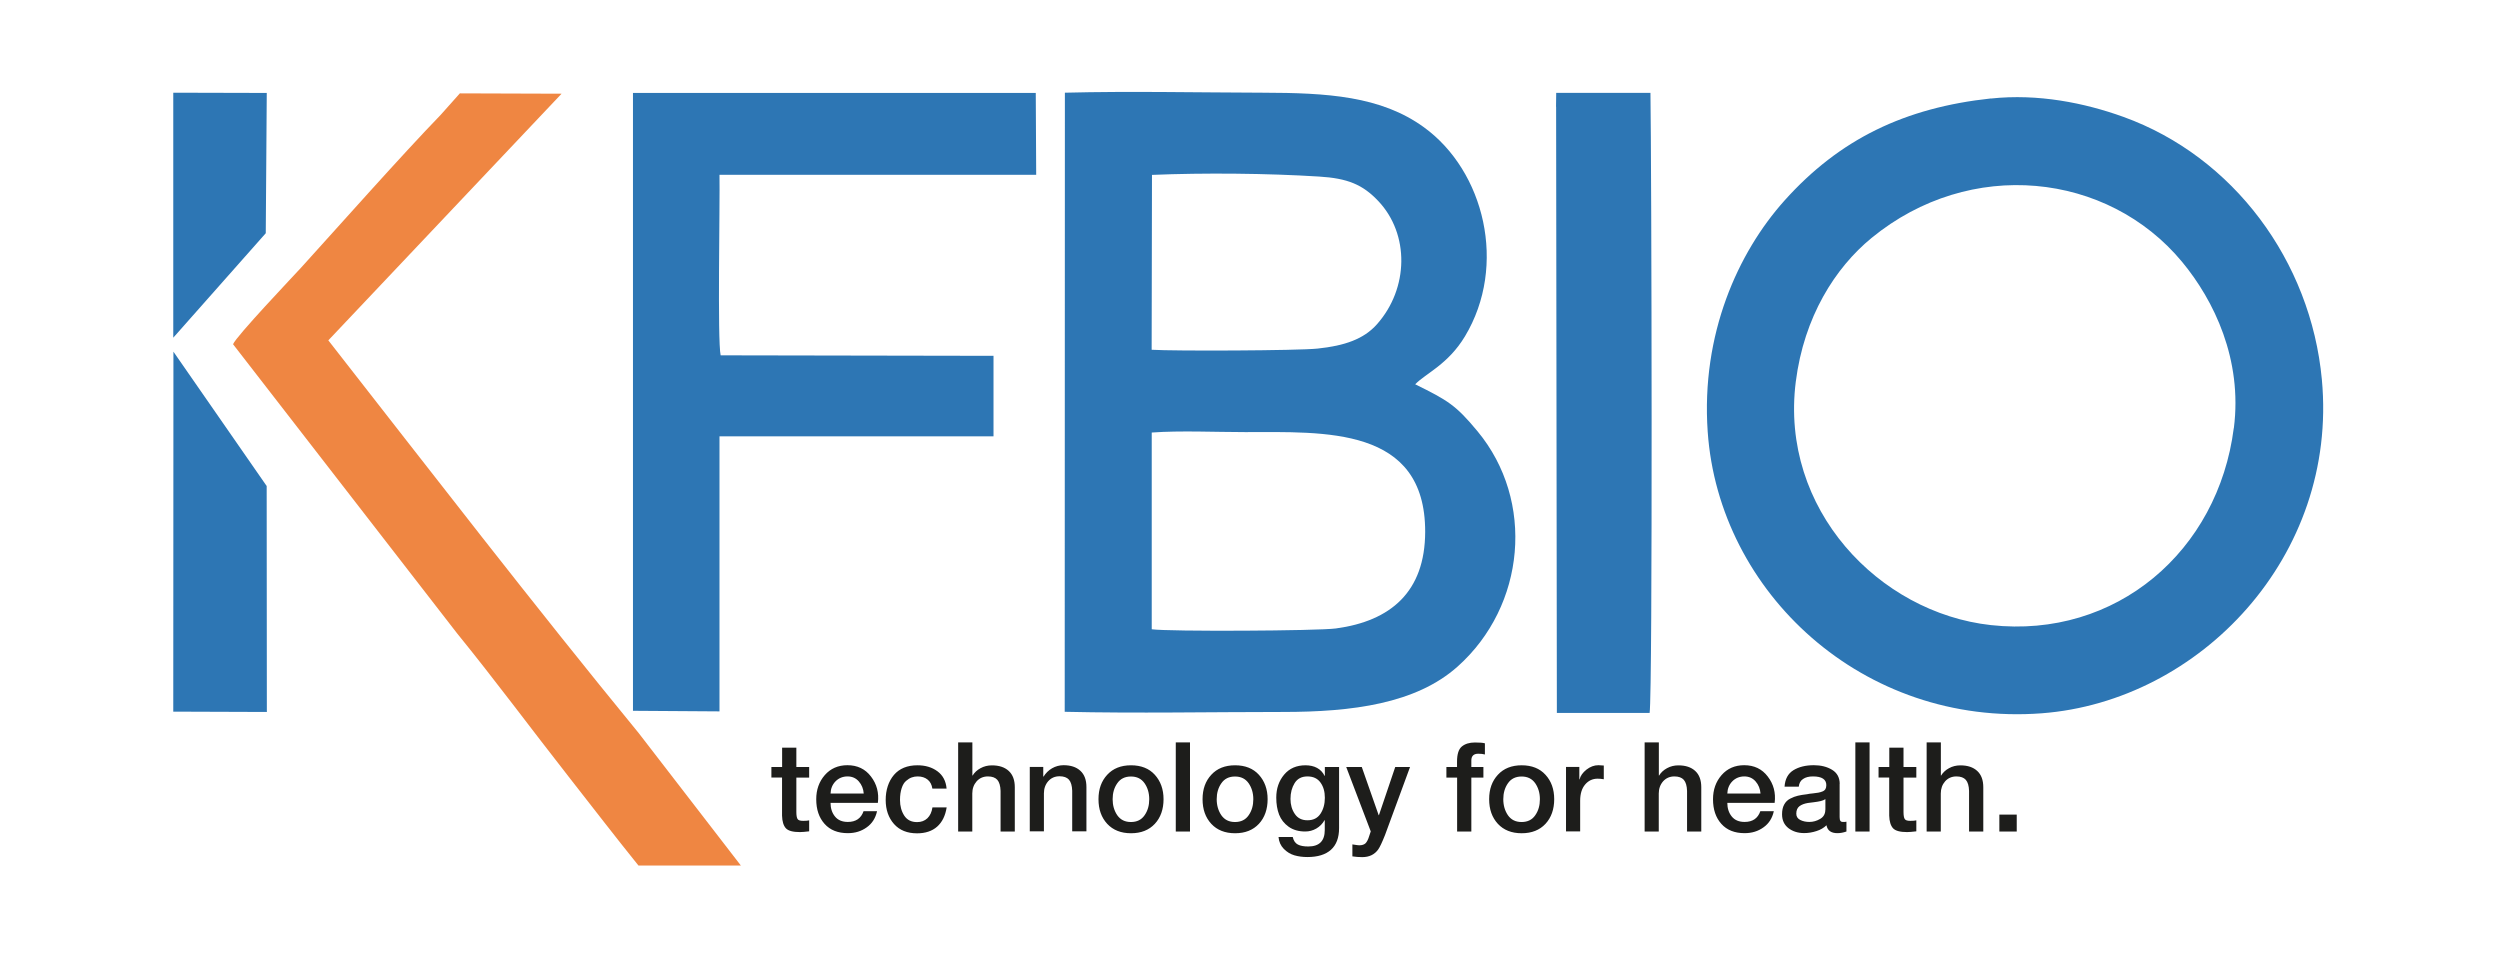
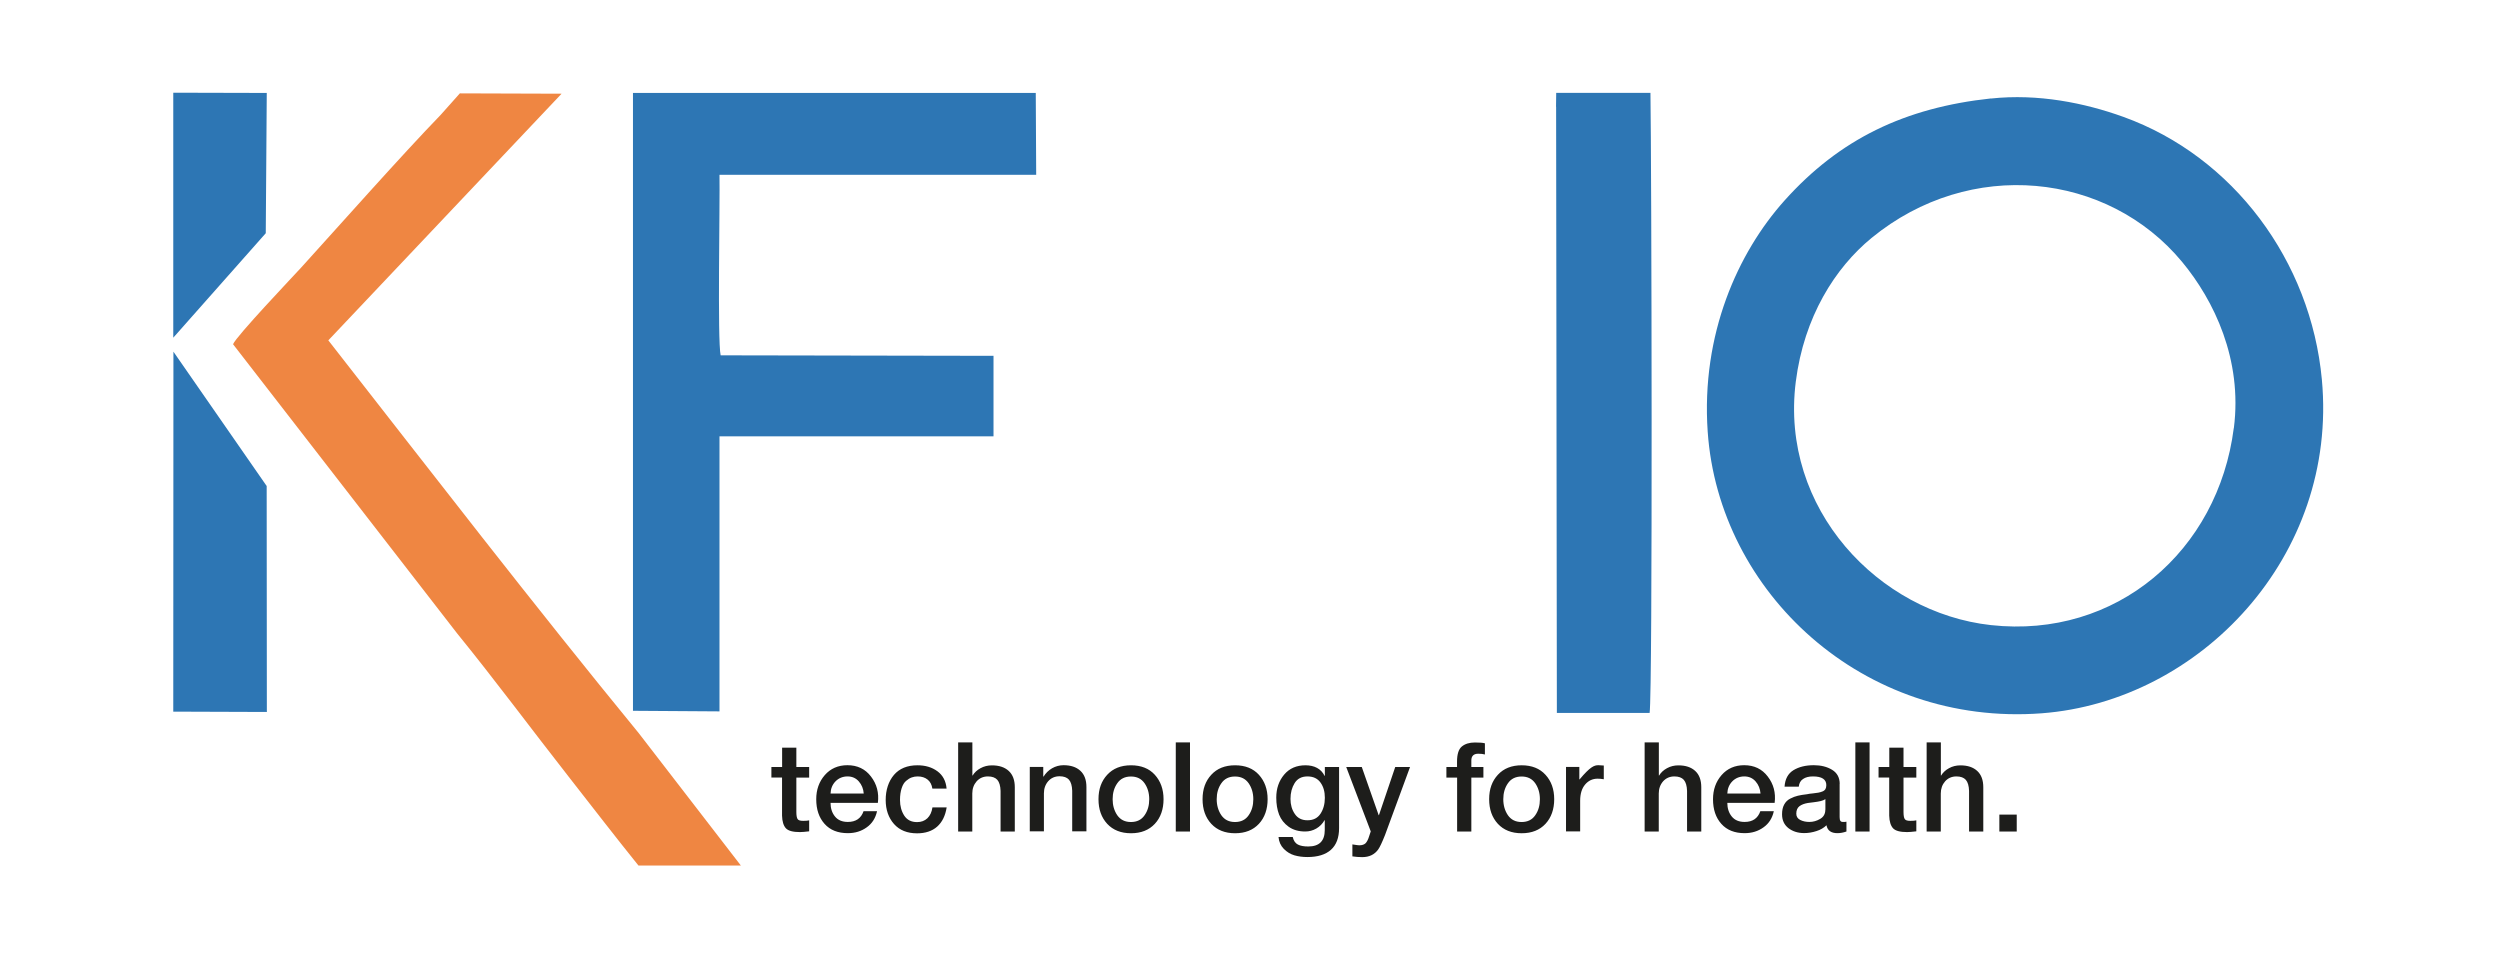
<svg xmlns="http://www.w3.org/2000/svg" width="235" height="90" viewBox="0 0 235 90" fill="none">
-   <path fill-rule="evenodd" clip-rule="evenodd" d="M108.263 40.658C110.976 40.462 114.269 40.618 117.045 40.618C124.505 40.618 133.982 40.048 133.967 49.994C133.951 55.64 130.721 58.377 125.584 59.073C123.871 59.308 109.827 59.378 108.263 59.151V40.642V40.658ZM108.286 16.44C113.189 16.236 119.148 16.291 123.989 16.596C126.679 16.76 128.094 17.347 129.564 18.903C132.504 22.015 132.426 27.114 129.431 30.484C128.188 31.884 126.381 32.502 123.848 32.767C121.979 32.963 110.304 33.01 108.255 32.877L108.286 16.432V16.44ZM100.091 66.909C106.879 67.065 113.823 66.924 120.61 66.924C127.117 66.924 133.099 66.15 137.016 62.655C143.421 56.938 144.297 47.07 138.893 40.548C136.852 38.085 136.117 37.647 133.028 36.122C134.045 35.082 136.117 34.253 137.705 31.618C141.716 24.948 139.527 16.088 133.865 11.975C129.799 9.011 124.708 8.729 118.726 8.714C112.58 8.698 106.214 8.557 100.099 8.714L100.083 66.909H100.091Z" fill="#2D76B4" />
  <path fill-rule="evenodd" clip-rule="evenodd" d="M209.975 40.242C208.505 51.785 198.942 60.058 187.149 58.76C176.616 57.602 167.287 47.843 168.804 35.879C169.578 29.78 172.503 25.174 175.928 22.366C185.194 14.773 198.12 16.173 205.119 24.619C208.122 28.247 210.804 33.791 209.983 40.242H209.975ZM187.149 9.253C179.079 10.121 172.933 13.053 167.733 18.863C163.369 23.743 159.89 31.406 160.523 40.571C161.563 55.687 175.13 68.323 191.927 67.049C206.8 65.915 219.797 52.285 218.256 35.684C217.224 24.54 209.936 14.719 199.606 10.989C195.923 9.659 191.544 8.791 187.157 9.261L187.149 9.253Z" fill="#2D76B4" />
  <path fill-rule="evenodd" clip-rule="evenodd" d="M59.499 66.815L67.632 66.87V41.017H93.39V33.448L67.741 33.401C67.428 32.04 67.686 19.091 67.632 16.432H97.402L97.362 8.737H59.499V66.831V66.815Z" fill="#2D76B4" />
  <path fill-rule="evenodd" clip-rule="evenodd" d="M21.909 32.361L42.96 59.527C46.495 63.875 49.888 68.457 53.556 73.141C55.699 75.878 57.833 78.654 60.015 81.36H63.362H69.641L60.038 68.911C50.131 56.821 40.497 44.317 30.863 31.993L52.789 8.808L43.226 8.776L41.427 10.794C37.736 14.61 32.028 21.053 28.345 25.112C27.539 25.995 22.206 31.602 21.909 32.353V32.361Z" fill="#EF8642" />
  <path fill-rule="evenodd" clip-rule="evenodd" d="M146.275 10.028L146.345 67.018H155.064C155.362 64.962 155.244 14.845 155.143 8.729H146.283L146.267 10.035L146.275 10.028Z" fill="#2D76B4" />
  <path fill-rule="evenodd" clip-rule="evenodd" d="M16.287 66.894L25.084 66.925L25.068 45.687L16.302 33.058L16.287 66.894Z" fill="#2D76B4" />
  <path fill-rule="evenodd" clip-rule="evenodd" d="M16.287 31.743L24.982 21.922L25.076 8.737L16.287 8.714V31.743Z" fill="#2D76B4" />
-   <path d="M72.511 73.094V72.101H73.519V70.279H74.857V72.101H76.061V73.094H74.857V76.331C74.857 76.644 74.896 76.863 74.966 76.98C75.037 77.106 75.216 77.16 75.498 77.16C75.748 77.16 75.936 77.145 76.061 77.113V78.145C75.67 78.192 75.381 78.216 75.193 78.216C74.536 78.216 74.098 78.099 73.871 77.856C73.652 77.614 73.527 77.223 73.512 76.668V73.086H72.503L72.511 73.094ZM78.071 74.595H81.191C81.159 74.15 81.003 73.766 80.729 73.454C80.456 73.141 80.104 72.984 79.666 72.984C79.228 72.984 78.837 73.141 78.54 73.446C78.243 73.751 78.086 74.134 78.071 74.595ZM82.528 75.471H78.071C78.071 75.979 78.211 76.409 78.485 76.746C78.759 77.09 79.165 77.262 79.697 77.262C80.448 77.262 80.941 76.926 81.175 76.253H82.442C82.301 76.902 81.981 77.41 81.472 77.77C80.964 78.138 80.377 78.317 79.697 78.317C78.759 78.317 78.031 78.028 77.508 77.442C76.984 76.855 76.726 76.089 76.726 75.127C76.726 74.236 76.992 73.477 77.531 72.859C78.071 72.242 78.782 71.929 79.658 71.929C80.589 71.929 81.332 72.281 81.871 72.992C82.418 73.704 82.637 74.525 82.52 75.463L82.528 75.471ZM88.979 74.126H87.642C87.587 73.759 87.439 73.477 87.196 73.282C86.954 73.086 86.641 72.984 86.258 72.984C86.062 72.984 85.875 73.016 85.703 73.078C85.523 73.141 85.351 73.25 85.179 73.399C84.999 73.547 84.858 73.774 84.757 74.087C84.655 74.392 84.6 74.767 84.6 75.197C84.6 75.768 84.733 76.253 84.999 76.668C85.265 77.074 85.664 77.278 86.203 77.278C86.594 77.278 86.915 77.16 87.173 76.918C87.423 76.675 87.587 76.339 87.65 75.893H88.987C88.862 76.683 88.565 77.285 88.088 77.708C87.619 78.122 86.985 78.333 86.203 78.333C85.281 78.333 84.561 78.044 84.037 77.457C83.521 76.871 83.255 76.12 83.255 75.197C83.255 74.275 83.513 73.454 84.029 72.844C84.545 72.242 85.281 71.937 86.242 71.937C86.985 71.937 87.611 72.124 88.119 72.5C88.627 72.875 88.917 73.415 88.979 74.126ZM90.066 78.161V69.786H91.403V72.898H91.427C91.599 72.617 91.849 72.382 92.17 72.21C92.498 72.03 92.85 71.944 93.241 71.944C93.913 71.944 94.437 72.116 94.821 72.468C95.204 72.82 95.391 73.329 95.391 74.001V78.161H94.054V74.345C94.039 73.868 93.937 73.524 93.749 73.305C93.562 73.094 93.264 72.984 92.866 72.984C92.428 72.984 92.076 73.141 91.802 73.446C91.536 73.751 91.395 74.134 91.395 74.588V78.161H90.058H90.066ZM96.799 78.161V72.093H98.066V72.984L98.089 73.008C98.3 72.672 98.566 72.406 98.895 72.218C99.223 72.03 99.583 71.929 99.974 71.929C100.646 71.929 101.17 72.101 101.553 72.453C101.937 72.805 102.124 73.313 102.124 73.985V78.145H100.787V74.329C100.771 73.852 100.67 73.508 100.482 73.289C100.294 73.078 99.997 72.969 99.599 72.969C99.161 72.969 98.809 73.125 98.535 73.43C98.269 73.735 98.128 74.118 98.128 74.572V78.145H96.791L96.799 78.161ZM108.552 77.442C108.005 78.028 107.262 78.325 106.316 78.325C105.37 78.325 104.627 78.028 104.079 77.442C103.532 76.847 103.258 76.081 103.258 75.127C103.258 74.173 103.532 73.422 104.079 72.828C104.627 72.234 105.37 71.937 106.316 71.937C107.262 71.937 108.013 72.234 108.552 72.828C109.092 73.422 109.373 74.189 109.373 75.127C109.373 76.065 109.1 76.855 108.552 77.442ZM105.025 76.636C105.323 77.058 105.745 77.27 106.308 77.27C106.871 77.27 107.301 77.058 107.59 76.636C107.887 76.214 108.028 75.713 108.028 75.127C108.028 74.541 107.88 74.048 107.59 73.626C107.293 73.203 106.871 72.992 106.308 72.992C105.745 72.992 105.315 73.203 105.025 73.626C104.728 74.048 104.588 74.548 104.588 75.127C104.588 75.706 104.736 76.214 105.025 76.636ZM110.523 78.161V69.786H111.86V78.161H110.523ZM118.335 77.442C117.787 78.028 117.044 78.325 116.098 78.325C115.152 78.325 114.409 78.028 113.862 77.442C113.314 76.847 113.041 76.081 113.041 75.127C113.041 74.173 113.314 73.422 113.862 72.828C114.409 72.234 115.152 71.937 116.098 71.937C117.044 71.937 117.795 72.234 118.335 72.828C118.874 73.422 119.156 74.189 119.156 75.127C119.156 76.065 118.882 76.855 118.335 77.442ZM114.808 76.636C115.105 77.058 115.527 77.27 116.09 77.27C116.653 77.27 117.084 77.058 117.373 76.636C117.67 76.214 117.811 75.713 117.811 75.127C117.811 74.541 117.662 74.048 117.373 73.626C117.076 73.203 116.653 72.992 116.09 72.992C115.527 72.992 115.097 73.203 114.808 73.626C114.511 74.048 114.37 74.548 114.37 75.127C114.37 75.706 114.519 76.214 114.808 76.636ZM125.873 72.093V77.841C125.873 78.748 125.615 79.428 125.107 79.882C124.598 80.335 123.863 80.562 122.894 80.562C122.448 80.562 122.041 80.507 121.666 80.398C121.298 80.288 120.962 80.085 120.673 79.788C120.384 79.49 120.219 79.123 120.18 78.677H121.517C121.596 79.029 121.76 79.264 122.002 79.389C122.245 79.514 122.573 79.569 122.972 79.569C124.012 79.569 124.528 79.053 124.528 78.02V77.098H124.505C124.317 77.434 124.059 77.692 123.738 77.88C123.418 78.067 123.066 78.161 122.69 78.161C122.073 78.161 121.556 78.013 121.134 77.715C120.72 77.418 120.415 77.035 120.235 76.574C120.055 76.105 119.969 75.573 119.969 74.971C119.969 74.118 120.219 73.399 120.712 72.812C121.205 72.226 121.877 71.937 122.714 71.937C123.551 71.937 124.184 72.265 124.512 72.93H124.536V72.101H125.873V72.093ZM122.901 77.106C123.449 77.106 123.855 76.902 124.129 76.488C124.395 76.081 124.536 75.581 124.536 74.994C124.536 74.408 124.403 73.946 124.129 73.563C123.855 73.18 123.449 72.984 122.901 72.984C122.354 72.984 121.955 73.196 121.697 73.61C121.439 74.025 121.306 74.517 121.306 75.096C121.306 75.643 121.439 76.112 121.713 76.511C121.979 76.91 122.378 77.106 122.901 77.106ZM128.845 78.138L126.546 72.101H128.008L129.595 76.628H129.619L131.151 72.101H132.543L130.19 78.497C129.916 79.186 129.705 79.631 129.556 79.842C129.212 80.327 128.712 80.57 128.047 80.57C127.734 80.57 127.421 80.546 127.124 80.499V79.373C127.468 79.428 127.679 79.459 127.758 79.459C128.039 79.459 128.242 79.389 128.375 79.256C128.5 79.115 128.61 78.904 128.696 78.615L128.852 78.145L128.845 78.138ZM135.961 73.094V72.101H136.961V71.6C136.961 70.897 137.11 70.419 137.415 70.169C137.72 69.919 138.127 69.794 138.643 69.794C139.081 69.794 139.393 69.817 139.581 69.872V70.92C139.401 70.873 139.198 70.85 138.963 70.85C138.525 70.85 138.306 71.061 138.306 71.483V72.101H139.44V73.094H138.306V78.161H136.969V73.094H135.968H135.961ZM145.274 77.442C144.727 78.028 143.984 78.325 143.037 78.325C142.091 78.325 141.348 78.028 140.801 77.442C140.254 76.847 139.98 76.081 139.98 75.127C139.98 74.173 140.254 73.422 140.801 72.828C141.348 72.234 142.091 71.937 143.037 71.937C143.984 71.937 144.734 72.234 145.274 72.828C145.821 73.422 146.095 74.189 146.095 75.127C146.095 76.065 145.821 76.855 145.274 77.442ZM141.747 76.636C142.044 77.058 142.467 77.27 143.03 77.27C143.593 77.27 144.023 77.058 144.312 76.636C144.609 76.214 144.75 75.713 144.75 75.127C144.75 74.541 144.601 74.048 144.312 73.626C144.015 73.203 143.593 72.992 143.03 72.992C142.467 72.992 142.037 73.203 141.747 73.626C141.45 74.048 141.309 74.548 141.309 75.127C141.309 75.706 141.458 76.214 141.747 76.636ZM147.205 78.161V72.093H148.457V73.266H148.48C148.558 72.93 148.777 72.625 149.129 72.343C149.481 72.07 149.856 71.929 150.247 71.929C150.325 71.929 150.49 71.944 150.756 71.96V73.25C150.544 73.211 150.349 73.196 150.177 73.196C149.708 73.196 149.317 73.375 149.004 73.743C148.691 74.111 148.535 74.619 148.535 75.268V78.153H147.198L147.205 78.161ZM154.595 78.161V69.786H155.932V72.898H155.956C156.128 72.617 156.378 72.382 156.699 72.21C157.027 72.03 157.379 71.944 157.77 71.944C158.442 71.944 158.966 72.116 159.35 72.468C159.733 72.82 159.92 73.329 159.92 74.001V78.161H158.583V74.345C158.568 73.868 158.466 73.524 158.278 73.305C158.091 73.094 157.793 72.984 157.395 72.984C156.957 72.984 156.605 73.141 156.331 73.446C156.065 73.751 155.924 74.134 155.924 74.588V78.161H154.587H154.595ZM162.368 74.595H165.488C165.457 74.15 165.3 73.766 165.027 73.454C164.753 73.141 164.401 72.984 163.963 72.984C163.525 72.984 163.134 73.141 162.837 73.446C162.54 73.751 162.384 74.134 162.368 74.595ZM166.825 75.471H162.368C162.368 75.979 162.509 76.409 162.782 76.746C163.056 77.09 163.463 77.262 163.994 77.262C164.745 77.262 165.238 76.926 165.472 76.253H166.739C166.598 76.902 166.278 77.41 165.77 77.77C165.261 78.138 164.675 78.317 163.994 78.317C163.056 78.317 162.329 78.028 161.805 77.442C161.281 76.855 161.023 76.089 161.023 75.127C161.023 74.236 161.289 73.477 161.828 72.859C162.368 72.242 163.08 71.929 163.955 71.929C164.886 71.929 165.629 72.281 166.168 72.992C166.716 73.704 166.935 74.525 166.817 75.463L166.825 75.471ZM172.925 73.688V76.808C172.925 76.972 172.948 77.09 172.995 77.16C173.042 77.231 173.12 77.262 173.237 77.262H173.378C173.378 77.262 173.472 77.262 173.566 77.238V78.161C173.277 78.263 172.995 78.317 172.721 78.317C172.127 78.317 171.783 78.075 171.689 77.575C171.439 77.817 171.126 78.005 170.743 78.122C170.36 78.247 169.977 78.31 169.593 78.31C169.007 78.31 168.514 78.153 168.116 77.848C167.717 77.535 167.513 77.106 167.513 76.542C167.513 76.183 167.576 75.878 167.709 75.635C167.842 75.385 168.029 75.197 168.28 75.072C168.53 74.939 168.772 74.853 168.999 74.799C169.226 74.744 169.507 74.697 169.859 74.658C170 74.627 170.188 74.595 170.407 74.58C170.633 74.556 170.806 74.533 170.931 74.509C171.056 74.486 171.181 74.447 171.306 74.4C171.431 74.353 171.525 74.275 171.587 74.181C171.642 74.087 171.674 73.962 171.674 73.805C171.674 73.258 171.251 72.984 170.422 72.984C170.031 72.984 169.719 73.063 169.484 73.227C169.249 73.383 169.116 73.626 169.085 73.946H167.748C167.795 73.227 168.076 72.711 168.585 72.398C169.101 72.085 169.734 71.929 170.501 71.929C171.165 71.929 171.736 72.07 172.213 72.359C172.69 72.648 172.933 73.094 172.933 73.688H172.925ZM171.587 76.12V75.119C171.462 75.197 171.322 75.26 171.15 75.299C170.985 75.338 170.766 75.377 170.501 75.409C170.235 75.44 170.047 75.463 169.945 75.479C169.609 75.534 169.343 75.635 169.148 75.784C168.952 75.933 168.851 76.167 168.851 76.488C168.851 76.761 168.983 76.957 169.234 77.082C169.492 77.207 169.773 77.262 170.078 77.262C170.438 77.262 170.774 77.168 171.103 76.972C171.423 76.785 171.58 76.496 171.58 76.112L171.587 76.12ZM174.403 78.161V69.786H175.74V78.161H174.403ZM176.584 73.094V72.101H177.593V70.279H178.93V72.101H180.135V73.094H178.93V76.331C178.93 76.644 178.969 76.863 179.04 76.98C179.11 77.106 179.29 77.16 179.571 77.16C179.822 77.16 180.009 77.145 180.135 77.113V78.145C179.744 78.192 179.454 78.216 179.267 78.216C178.61 78.216 178.172 78.099 177.945 77.856C177.726 77.614 177.601 77.223 177.585 76.668V73.086H176.577L176.584 73.094ZM181.104 78.161V69.786H182.441V72.898H182.465C182.637 72.617 182.887 72.382 183.208 72.21C183.528 72.03 183.888 71.944 184.279 71.944C184.952 71.944 185.475 72.116 185.859 72.468C186.242 72.82 186.429 73.329 186.429 74.001V78.161H185.092V74.345C185.077 73.868 184.975 73.524 184.787 73.305C184.6 73.094 184.302 72.984 183.904 72.984C183.466 72.984 183.114 73.141 182.84 73.446C182.574 73.751 182.434 74.134 182.434 74.588V78.161H181.096H181.104ZM187.939 78.161V76.574H189.573V78.161H187.939Z" fill="#1D1D1B" />
+   <path d="M72.511 73.094V72.101H73.519V70.279H74.857V72.101H76.061V73.094H74.857V76.331C74.857 76.644 74.896 76.863 74.966 76.98C75.037 77.106 75.216 77.16 75.498 77.16C75.748 77.16 75.936 77.145 76.061 77.113V78.145C75.67 78.192 75.381 78.216 75.193 78.216C74.536 78.216 74.098 78.099 73.871 77.856C73.652 77.614 73.527 77.223 73.512 76.668V73.086H72.503L72.511 73.094ZM78.071 74.595H81.191C81.159 74.15 81.003 73.766 80.729 73.454C80.456 73.141 80.104 72.984 79.666 72.984C79.228 72.984 78.837 73.141 78.54 73.446C78.243 73.751 78.086 74.134 78.071 74.595ZM82.528 75.471H78.071C78.071 75.979 78.211 76.409 78.485 76.746C78.759 77.09 79.165 77.262 79.697 77.262C80.448 77.262 80.941 76.926 81.175 76.253H82.442C82.301 76.902 81.981 77.41 81.472 77.77C80.964 78.138 80.377 78.317 79.697 78.317C78.759 78.317 78.031 78.028 77.508 77.442C76.984 76.855 76.726 76.089 76.726 75.127C76.726 74.236 76.992 73.477 77.531 72.859C78.071 72.242 78.782 71.929 79.658 71.929C80.589 71.929 81.332 72.281 81.871 72.992C82.418 73.704 82.637 74.525 82.52 75.463L82.528 75.471ZM88.979 74.126H87.642C87.587 73.759 87.439 73.477 87.196 73.282C86.954 73.086 86.641 72.984 86.258 72.984C86.062 72.984 85.875 73.016 85.703 73.078C85.523 73.141 85.351 73.25 85.179 73.399C84.999 73.547 84.858 73.774 84.757 74.087C84.655 74.392 84.6 74.767 84.6 75.197C84.6 75.768 84.733 76.253 84.999 76.668C85.265 77.074 85.664 77.278 86.203 77.278C86.594 77.278 86.915 77.16 87.173 76.918C87.423 76.675 87.587 76.339 87.65 75.893H88.987C88.862 76.683 88.565 77.285 88.088 77.708C87.619 78.122 86.985 78.333 86.203 78.333C85.281 78.333 84.561 78.044 84.037 77.457C83.521 76.871 83.255 76.12 83.255 75.197C83.255 74.275 83.513 73.454 84.029 72.844C84.545 72.242 85.281 71.937 86.242 71.937C86.985 71.937 87.611 72.124 88.119 72.5C88.627 72.875 88.917 73.415 88.979 74.126ZM90.066 78.161V69.786H91.403V72.898H91.427C91.599 72.617 91.849 72.382 92.17 72.21C92.498 72.03 92.85 71.944 93.241 71.944C93.913 71.944 94.437 72.116 94.821 72.468C95.204 72.82 95.391 73.329 95.391 74.001V78.161H94.054V74.345C94.039 73.868 93.937 73.524 93.749 73.305C93.562 73.094 93.264 72.984 92.866 72.984C92.428 72.984 92.076 73.141 91.802 73.446C91.536 73.751 91.395 74.134 91.395 74.588V78.161H90.058H90.066ZM96.799 78.161V72.093H98.066V72.984L98.089 73.008C98.3 72.672 98.566 72.406 98.895 72.218C99.223 72.03 99.583 71.929 99.974 71.929C100.646 71.929 101.17 72.101 101.553 72.453C101.937 72.805 102.124 73.313 102.124 73.985V78.145H100.787V74.329C100.771 73.852 100.67 73.508 100.482 73.289C100.294 73.078 99.997 72.969 99.599 72.969C99.161 72.969 98.809 73.125 98.535 73.43C98.269 73.735 98.128 74.118 98.128 74.572V78.145H96.791L96.799 78.161ZM108.552 77.442C108.005 78.028 107.262 78.325 106.316 78.325C105.37 78.325 104.627 78.028 104.079 77.442C103.532 76.847 103.258 76.081 103.258 75.127C103.258 74.173 103.532 73.422 104.079 72.828C104.627 72.234 105.37 71.937 106.316 71.937C107.262 71.937 108.013 72.234 108.552 72.828C109.092 73.422 109.373 74.189 109.373 75.127C109.373 76.065 109.1 76.855 108.552 77.442ZM105.025 76.636C105.323 77.058 105.745 77.27 106.308 77.27C106.871 77.27 107.301 77.058 107.59 76.636C107.887 76.214 108.028 75.713 108.028 75.127C108.028 74.541 107.88 74.048 107.59 73.626C107.293 73.203 106.871 72.992 106.308 72.992C105.745 72.992 105.315 73.203 105.025 73.626C104.728 74.048 104.588 74.548 104.588 75.127C104.588 75.706 104.736 76.214 105.025 76.636ZM110.523 78.161V69.786H111.86V78.161H110.523ZM118.335 77.442C117.787 78.028 117.044 78.325 116.098 78.325C115.152 78.325 114.409 78.028 113.862 77.442C113.314 76.847 113.041 76.081 113.041 75.127C113.041 74.173 113.314 73.422 113.862 72.828C114.409 72.234 115.152 71.937 116.098 71.937C117.044 71.937 117.795 72.234 118.335 72.828C118.874 73.422 119.156 74.189 119.156 75.127C119.156 76.065 118.882 76.855 118.335 77.442ZM114.808 76.636C115.105 77.058 115.527 77.27 116.09 77.27C116.653 77.27 117.084 77.058 117.373 76.636C117.67 76.214 117.811 75.713 117.811 75.127C117.811 74.541 117.662 74.048 117.373 73.626C117.076 73.203 116.653 72.992 116.09 72.992C115.527 72.992 115.097 73.203 114.808 73.626C114.511 74.048 114.37 74.548 114.37 75.127C114.37 75.706 114.519 76.214 114.808 76.636ZM125.873 72.093V77.841C125.873 78.748 125.615 79.428 125.107 79.882C124.598 80.335 123.863 80.562 122.894 80.562C122.448 80.562 122.041 80.507 121.666 80.398C121.298 80.288 120.962 80.085 120.673 79.788C120.384 79.49 120.219 79.123 120.18 78.677H121.517C121.596 79.029 121.76 79.264 122.002 79.389C122.245 79.514 122.573 79.569 122.972 79.569C124.012 79.569 124.528 79.053 124.528 78.02V77.098H124.505C124.317 77.434 124.059 77.692 123.738 77.88C123.418 78.067 123.066 78.161 122.69 78.161C122.073 78.161 121.556 78.013 121.134 77.715C120.72 77.418 120.415 77.035 120.235 76.574C120.055 76.105 119.969 75.573 119.969 74.971C119.969 74.118 120.219 73.399 120.712 72.812C121.205 72.226 121.877 71.937 122.714 71.937C123.551 71.937 124.184 72.265 124.512 72.93H124.536V72.101H125.873V72.093ZM122.901 77.106C123.449 77.106 123.855 76.902 124.129 76.488C124.395 76.081 124.536 75.581 124.536 74.994C124.536 74.408 124.403 73.946 124.129 73.563C123.855 73.18 123.449 72.984 122.901 72.984C122.354 72.984 121.955 73.196 121.697 73.61C121.439 74.025 121.306 74.517 121.306 75.096C121.306 75.643 121.439 76.112 121.713 76.511C121.979 76.91 122.378 77.106 122.901 77.106ZM128.845 78.138L126.546 72.101H128.008L129.595 76.628H129.619L131.151 72.101H132.543L130.19 78.497C129.916 79.186 129.705 79.631 129.556 79.842C129.212 80.327 128.712 80.57 128.047 80.57C127.734 80.57 127.421 80.546 127.124 80.499V79.373C127.468 79.428 127.679 79.459 127.758 79.459C128.039 79.459 128.242 79.389 128.375 79.256C128.5 79.115 128.61 78.904 128.696 78.615L128.852 78.145L128.845 78.138ZM135.961 73.094V72.101H136.961V71.6C136.961 70.897 137.11 70.419 137.415 70.169C137.72 69.919 138.127 69.794 138.643 69.794C139.081 69.794 139.393 69.817 139.581 69.872V70.92C139.401 70.873 139.198 70.85 138.963 70.85C138.525 70.85 138.306 71.061 138.306 71.483V72.101H139.44V73.094H138.306V78.161H136.969V73.094H135.968H135.961ZM145.274 77.442C144.727 78.028 143.984 78.325 143.037 78.325C142.091 78.325 141.348 78.028 140.801 77.442C140.254 76.847 139.98 76.081 139.98 75.127C139.98 74.173 140.254 73.422 140.801 72.828C141.348 72.234 142.091 71.937 143.037 71.937C143.984 71.937 144.734 72.234 145.274 72.828C145.821 73.422 146.095 74.189 146.095 75.127C146.095 76.065 145.821 76.855 145.274 77.442ZM141.747 76.636C142.044 77.058 142.467 77.27 143.03 77.27C143.593 77.27 144.023 77.058 144.312 76.636C144.609 76.214 144.75 75.713 144.75 75.127C144.75 74.541 144.601 74.048 144.312 73.626C144.015 73.203 143.593 72.992 143.03 72.992C142.467 72.992 142.037 73.203 141.747 73.626C141.45 74.048 141.309 74.548 141.309 75.127C141.309 75.706 141.458 76.214 141.747 76.636ZM147.205 78.161V72.093H148.457V73.266H148.48C149.481 72.07 149.856 71.929 150.247 71.929C150.325 71.929 150.49 71.944 150.756 71.96V73.25C150.544 73.211 150.349 73.196 150.177 73.196C149.708 73.196 149.317 73.375 149.004 73.743C148.691 74.111 148.535 74.619 148.535 75.268V78.153H147.198L147.205 78.161ZM154.595 78.161V69.786H155.932V72.898H155.956C156.128 72.617 156.378 72.382 156.699 72.21C157.027 72.03 157.379 71.944 157.77 71.944C158.442 71.944 158.966 72.116 159.35 72.468C159.733 72.82 159.92 73.329 159.92 74.001V78.161H158.583V74.345C158.568 73.868 158.466 73.524 158.278 73.305C158.091 73.094 157.793 72.984 157.395 72.984C156.957 72.984 156.605 73.141 156.331 73.446C156.065 73.751 155.924 74.134 155.924 74.588V78.161H154.587H154.595ZM162.368 74.595H165.488C165.457 74.15 165.3 73.766 165.027 73.454C164.753 73.141 164.401 72.984 163.963 72.984C163.525 72.984 163.134 73.141 162.837 73.446C162.54 73.751 162.384 74.134 162.368 74.595ZM166.825 75.471H162.368C162.368 75.979 162.509 76.409 162.782 76.746C163.056 77.09 163.463 77.262 163.994 77.262C164.745 77.262 165.238 76.926 165.472 76.253H166.739C166.598 76.902 166.278 77.41 165.77 77.77C165.261 78.138 164.675 78.317 163.994 78.317C163.056 78.317 162.329 78.028 161.805 77.442C161.281 76.855 161.023 76.089 161.023 75.127C161.023 74.236 161.289 73.477 161.828 72.859C162.368 72.242 163.08 71.929 163.955 71.929C164.886 71.929 165.629 72.281 166.168 72.992C166.716 73.704 166.935 74.525 166.817 75.463L166.825 75.471ZM172.925 73.688V76.808C172.925 76.972 172.948 77.09 172.995 77.16C173.042 77.231 173.12 77.262 173.237 77.262H173.378C173.378 77.262 173.472 77.262 173.566 77.238V78.161C173.277 78.263 172.995 78.317 172.721 78.317C172.127 78.317 171.783 78.075 171.689 77.575C171.439 77.817 171.126 78.005 170.743 78.122C170.36 78.247 169.977 78.31 169.593 78.31C169.007 78.31 168.514 78.153 168.116 77.848C167.717 77.535 167.513 77.106 167.513 76.542C167.513 76.183 167.576 75.878 167.709 75.635C167.842 75.385 168.029 75.197 168.28 75.072C168.53 74.939 168.772 74.853 168.999 74.799C169.226 74.744 169.507 74.697 169.859 74.658C170 74.627 170.188 74.595 170.407 74.58C170.633 74.556 170.806 74.533 170.931 74.509C171.056 74.486 171.181 74.447 171.306 74.4C171.431 74.353 171.525 74.275 171.587 74.181C171.642 74.087 171.674 73.962 171.674 73.805C171.674 73.258 171.251 72.984 170.422 72.984C170.031 72.984 169.719 73.063 169.484 73.227C169.249 73.383 169.116 73.626 169.085 73.946H167.748C167.795 73.227 168.076 72.711 168.585 72.398C169.101 72.085 169.734 71.929 170.501 71.929C171.165 71.929 171.736 72.07 172.213 72.359C172.69 72.648 172.933 73.094 172.933 73.688H172.925ZM171.587 76.12V75.119C171.462 75.197 171.322 75.26 171.15 75.299C170.985 75.338 170.766 75.377 170.501 75.409C170.235 75.44 170.047 75.463 169.945 75.479C169.609 75.534 169.343 75.635 169.148 75.784C168.952 75.933 168.851 76.167 168.851 76.488C168.851 76.761 168.983 76.957 169.234 77.082C169.492 77.207 169.773 77.262 170.078 77.262C170.438 77.262 170.774 77.168 171.103 76.972C171.423 76.785 171.58 76.496 171.58 76.112L171.587 76.12ZM174.403 78.161V69.786H175.74V78.161H174.403ZM176.584 73.094V72.101H177.593V70.279H178.93V72.101H180.135V73.094H178.93V76.331C178.93 76.644 178.969 76.863 179.04 76.98C179.11 77.106 179.29 77.16 179.571 77.16C179.822 77.16 180.009 77.145 180.135 77.113V78.145C179.744 78.192 179.454 78.216 179.267 78.216C178.61 78.216 178.172 78.099 177.945 77.856C177.726 77.614 177.601 77.223 177.585 76.668V73.086H176.577L176.584 73.094ZM181.104 78.161V69.786H182.441V72.898H182.465C182.637 72.617 182.887 72.382 183.208 72.21C183.528 72.03 183.888 71.944 184.279 71.944C184.952 71.944 185.475 72.116 185.859 72.468C186.242 72.82 186.429 73.329 186.429 74.001V78.161H185.092V74.345C185.077 73.868 184.975 73.524 184.787 73.305C184.6 73.094 184.302 72.984 183.904 72.984C183.466 72.984 183.114 73.141 182.84 73.446C182.574 73.751 182.434 74.134 182.434 74.588V78.161H181.096H181.104ZM187.939 78.161V76.574H189.573V78.161H187.939Z" fill="#1D1D1B" />
</svg>